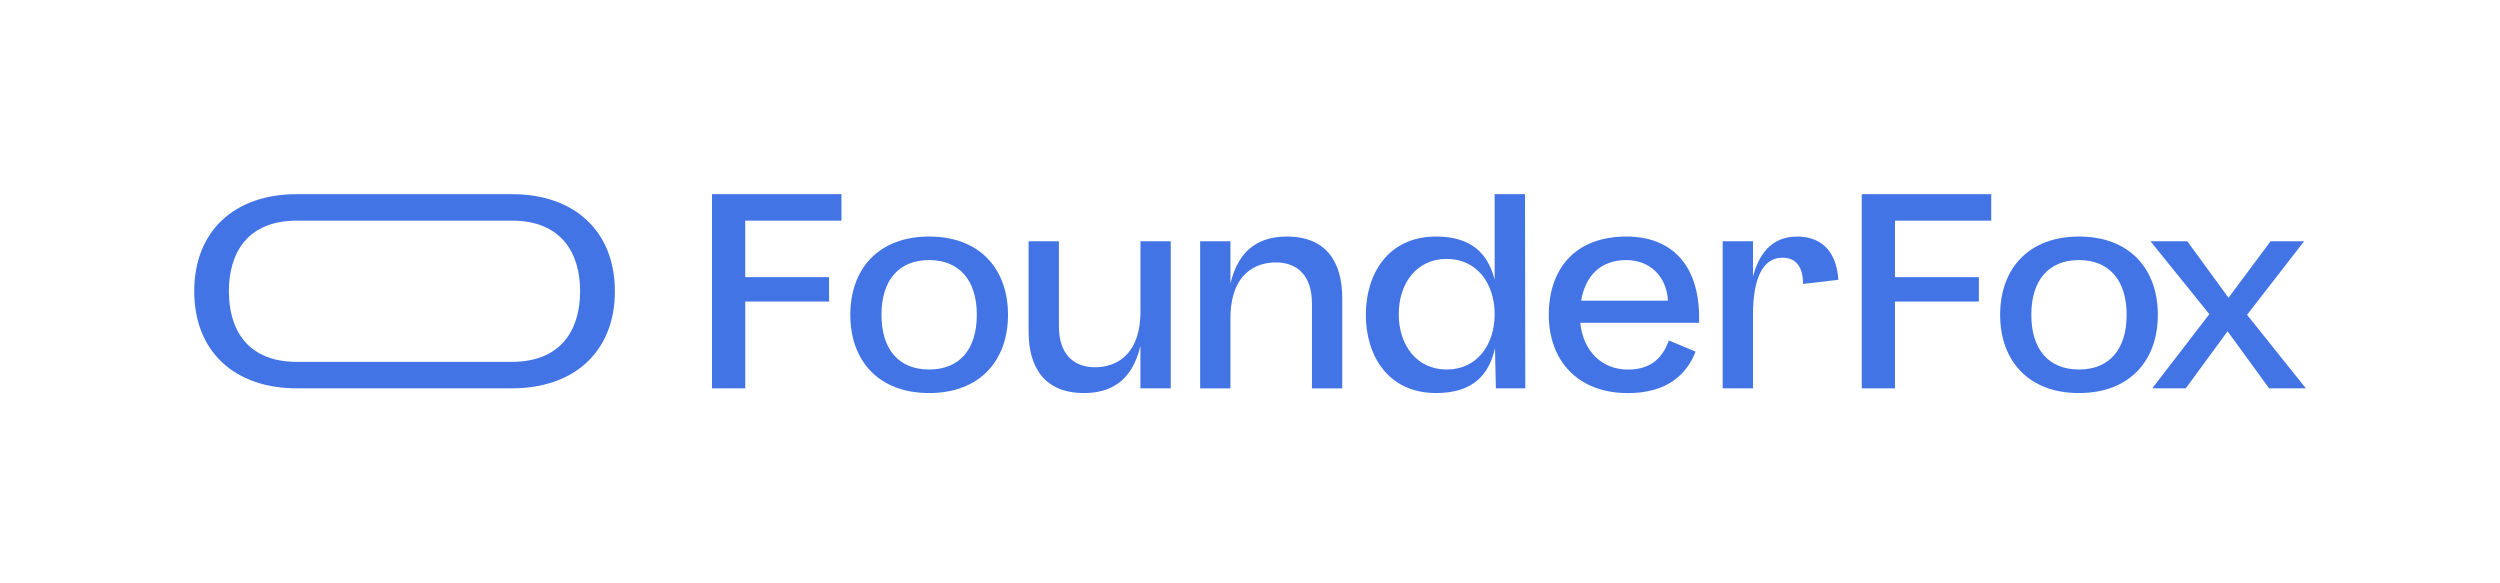
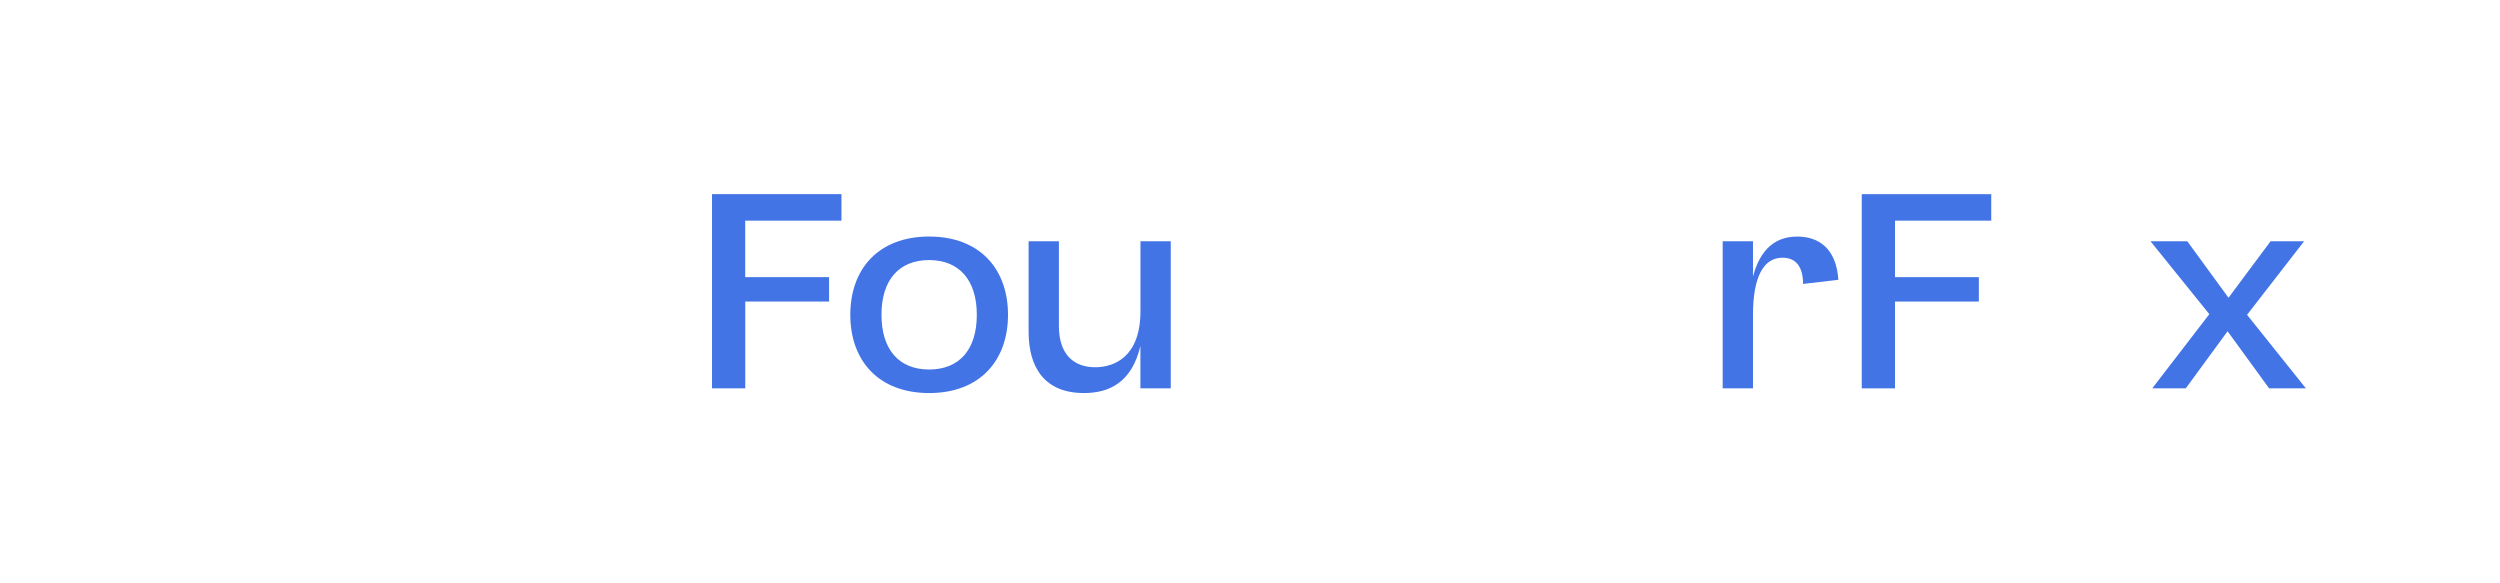
<svg xmlns="http://www.w3.org/2000/svg" id="Blue" viewBox="0 0 2000 466.02">
  <defs>
    <style>.cls-1{fill:#4374e5;}</style>
  </defs>
-   <path class="cls-1" d="M491.91,233c0,48-32.24,77.67-82.38,77.67h-172c-50.13,0-82.14-29.66-82.14-77.67s32-77.68,82.14-77.68h172C459.67,155.33,491.91,185,491.91,233ZM237.48,289.49h172c40,0,54.61-26.36,54.61-56.48s-14.59-56.49-54.61-56.49h-172c-40,0-54.37,26.36-54.37,56.49S197.47,289.49,237.48,289.49Z" />
  <path class="cls-1" d="M673.17,155.33v21.19h-77v45.19h67.08v19.53H596.21v69.44h-26.6V155.33Z" />
  <path class="cls-1" d="M806.4,251.84c0,36.71-22.6,62.6-63.08,62.6s-63.08-25.89-63.08-62.6,22.6-62.61,63.08-62.61S806.4,215.12,806.4,251.84Zm-63.08,43.77c24,0,38.13-15.76,38.13-43.77,0-27.78-14.12-43.78-38.13-43.78s-38.13,15.77-38.13,43.78S719.31,295.61,743.32,295.61Z" />
  <path class="cls-1" d="M912.32,310.68v-33.9c-6.83,29-24.71,37.66-45.19,37.66-32,0-44.25-21.18-44.25-48.95V193h24.24v67.79c0,22.36,11.54,33,29,33,15.3,0,36.25-8.24,36.25-45V193h24.24V310.68Z" />
-   <path class="cls-1" d="M984.35,193v33.9c6.83-28.95,24.72-37.66,45.19-37.66,32,0,44.25,21.18,44.25,49v72.49h-24.24V242.89c0-22.36-11.53-32.95-28.95-32.95-15.3,0-36.25,8.24-36.25,45v55.78H960.11V193Z" />
-   <path class="cls-1" d="M1195.72,223.83v-68.5H1220l.24,155.35h-23.54l-.71-32.25c-4.7,21.42-17.65,36-47.07,36-38.83,0-56.25-30.36-56.25-62.6s17.42-62.61,56.25-62.61C1177.6,189.23,1190.54,203.35,1195.72,223.83Zm-38.37,71.78c24.25,0,38.37-19.77,38.37-44.25s-14.12-44.24-38.37-44.24S1119,226.89,1119,251.36,1133.11,295.61,1157.35,295.61Z" />
-   <path class="cls-1" d="M1301.17,189.23c36,0,58.14,22.59,58.14,65v4h-95.09c2.35,22.83,17.41,37.42,38.13,37.42,16.24,0,27.06-7.29,32.72-23.3l21.41,8.95c-7.06,18.12-22.59,33.18-54.13,33.18-40.49,0-63.32-26.36-63.32-62.6S1259.51,189.23,1301.17,189.23Zm-.23,18.83c-20.25,0-32.72,12.47-36,32.48h69.43C1333.18,220.53,1319.53,208.06,1300.94,208.06Z" />
  <path class="cls-1" d="M1425.92,206.17c-15.29,0-23.53,15.77-23.53,45.67v58.84h-24.25V193h24.25v28.25c4.71-17.89,14.82-32,35.3-32,17,0,31.3,9.18,33,34.6l-28.24,3.29C1442.4,213,1436.52,206.17,1425.92,206.17Z" />
  <path class="cls-1" d="M1593,155.33v21.19h-77v45.19h67.08v19.53h-67.08v69.44h-26.6V155.33Z" />
-   <path class="cls-1" d="M1726.27,251.84c0,36.71-22.6,62.6-63.08,62.6s-63.08-25.89-63.08-62.6,22.6-62.61,63.08-62.61S1726.27,215.12,1726.27,251.84Zm-63.08,43.77c24,0,38.13-15.76,38.13-43.77,0-27.78-14.12-43.78-38.13-43.78s-38.13,15.77-38.13,43.78S1639.18,295.61,1663.19,295.61Z" />
  <path class="cls-1" d="M1749.81,193l33,45.2,33.66-45.2h26.83l-45.66,58.85,47.07,58.84h-29.42L1782.06,265l-33.43,45.66H1721.8l45.66-59.32L1720.39,193Z" />
</svg>